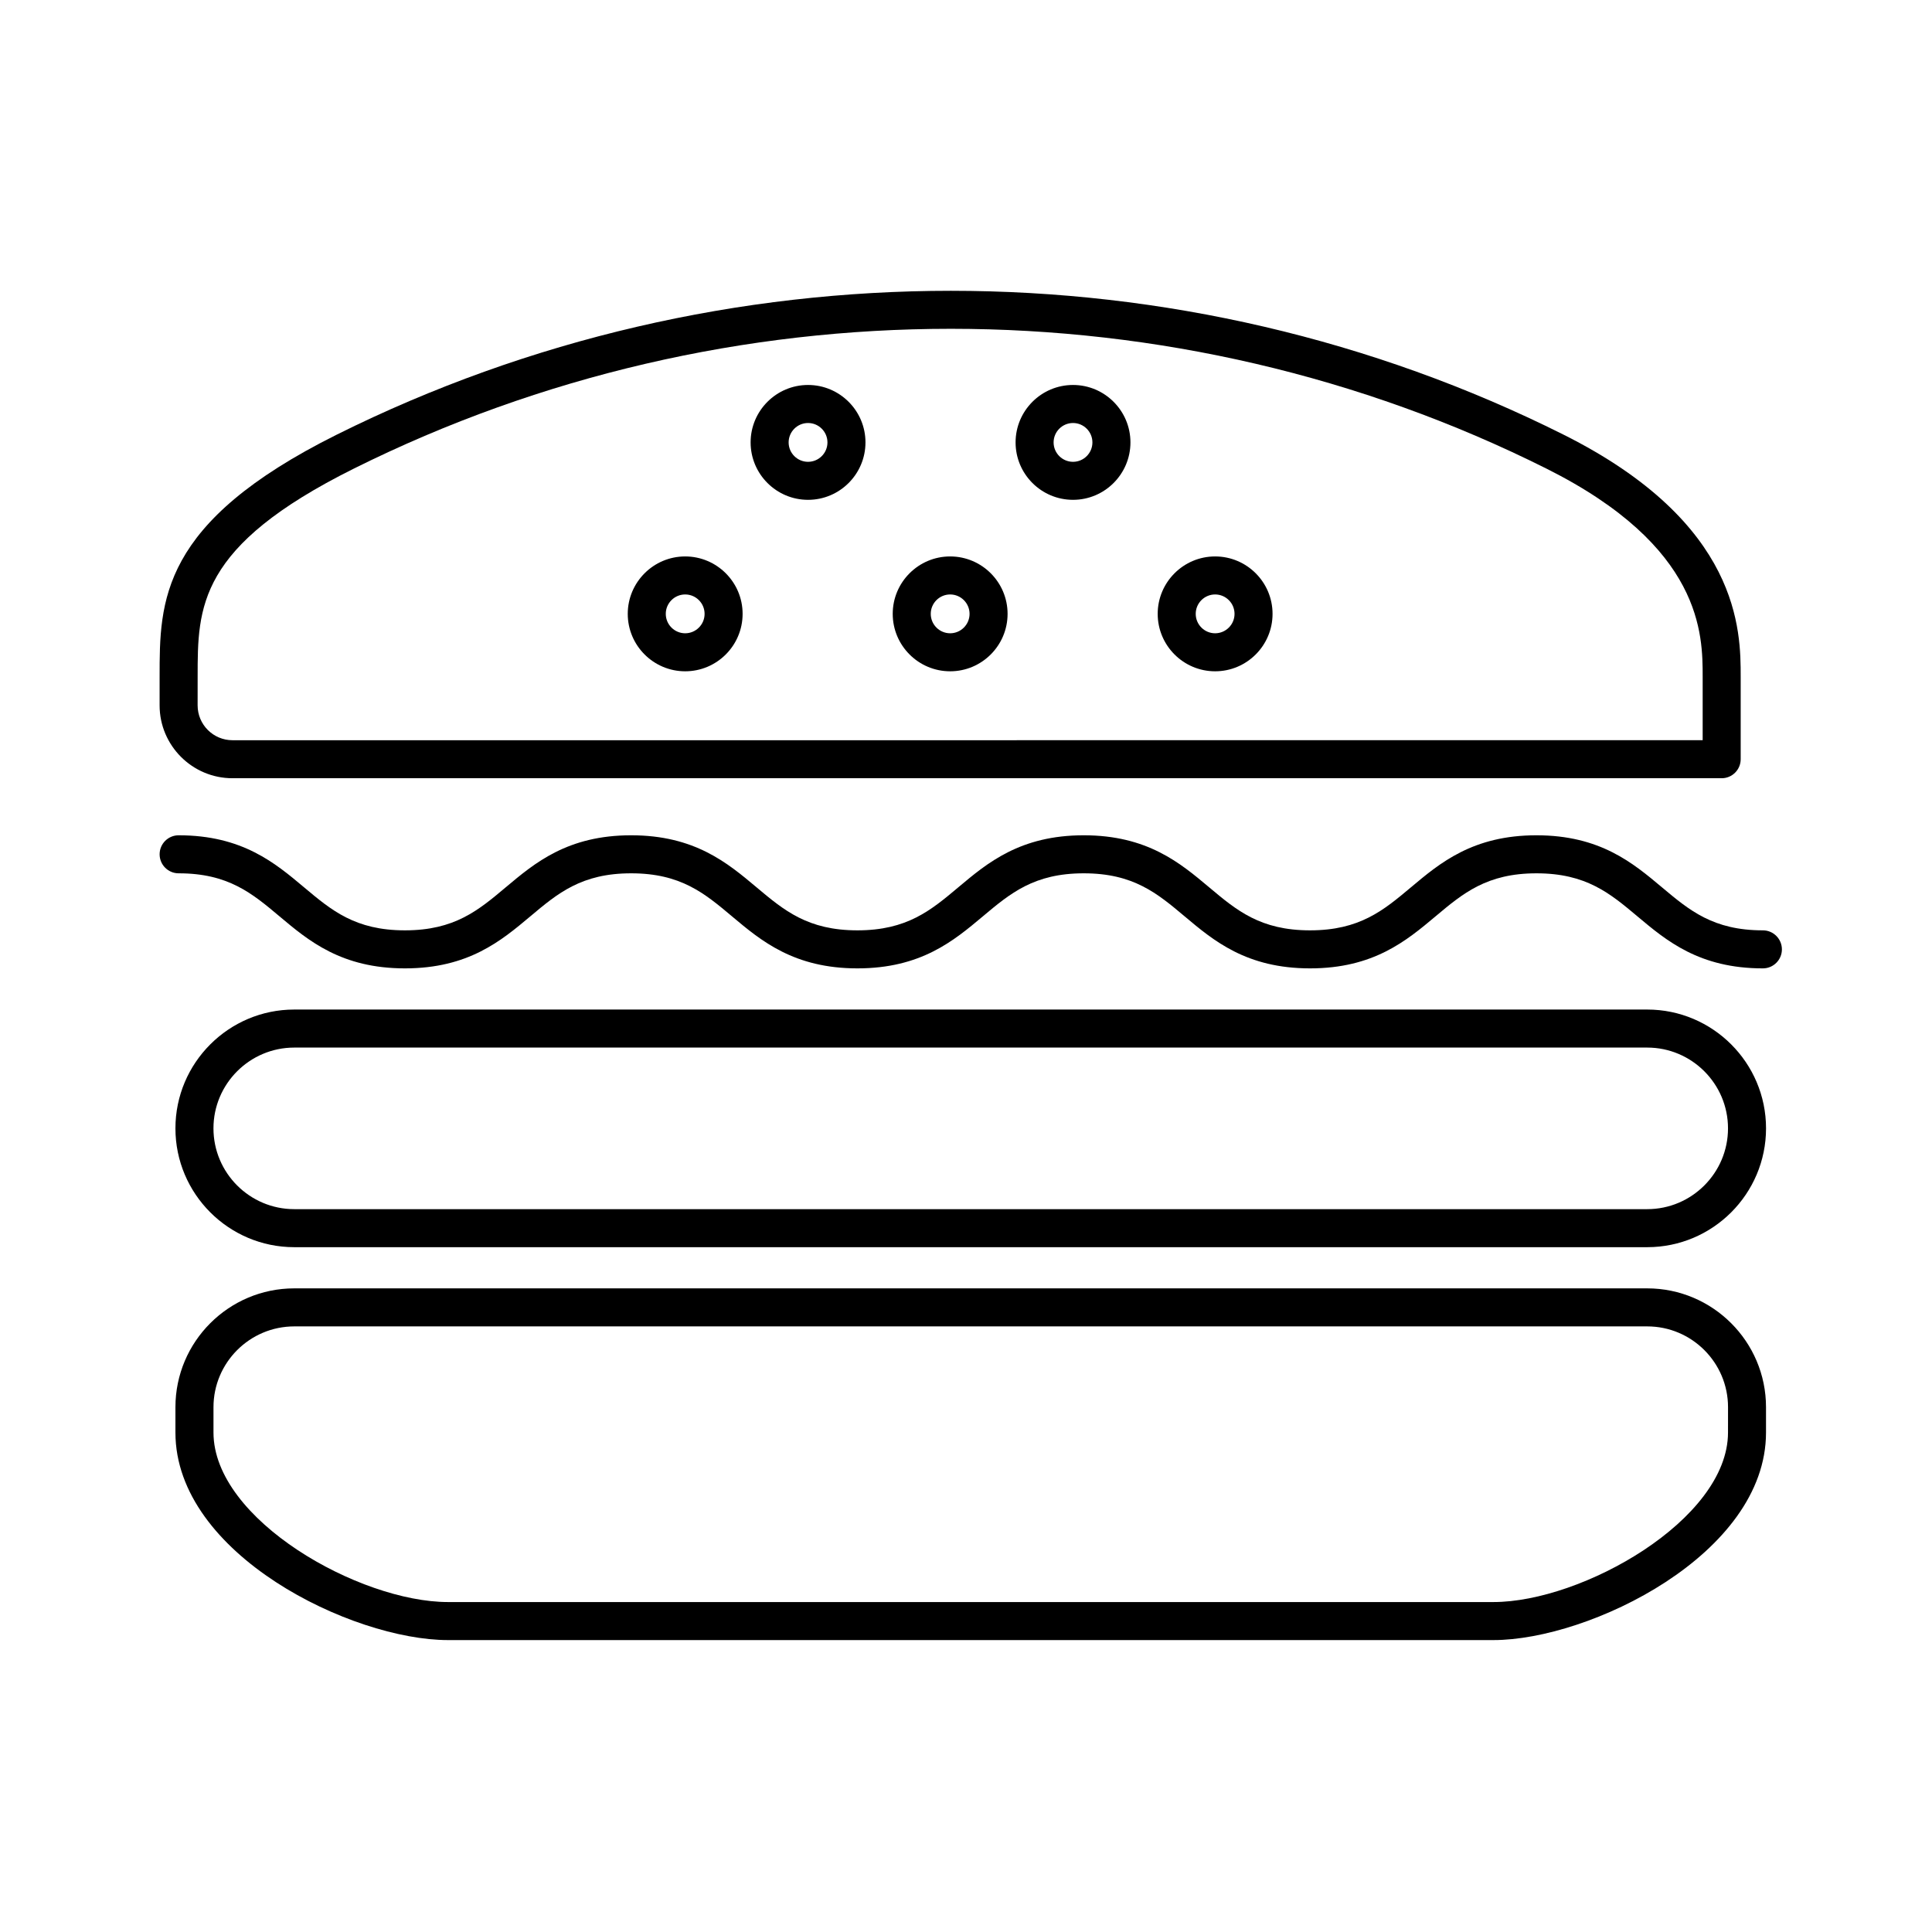
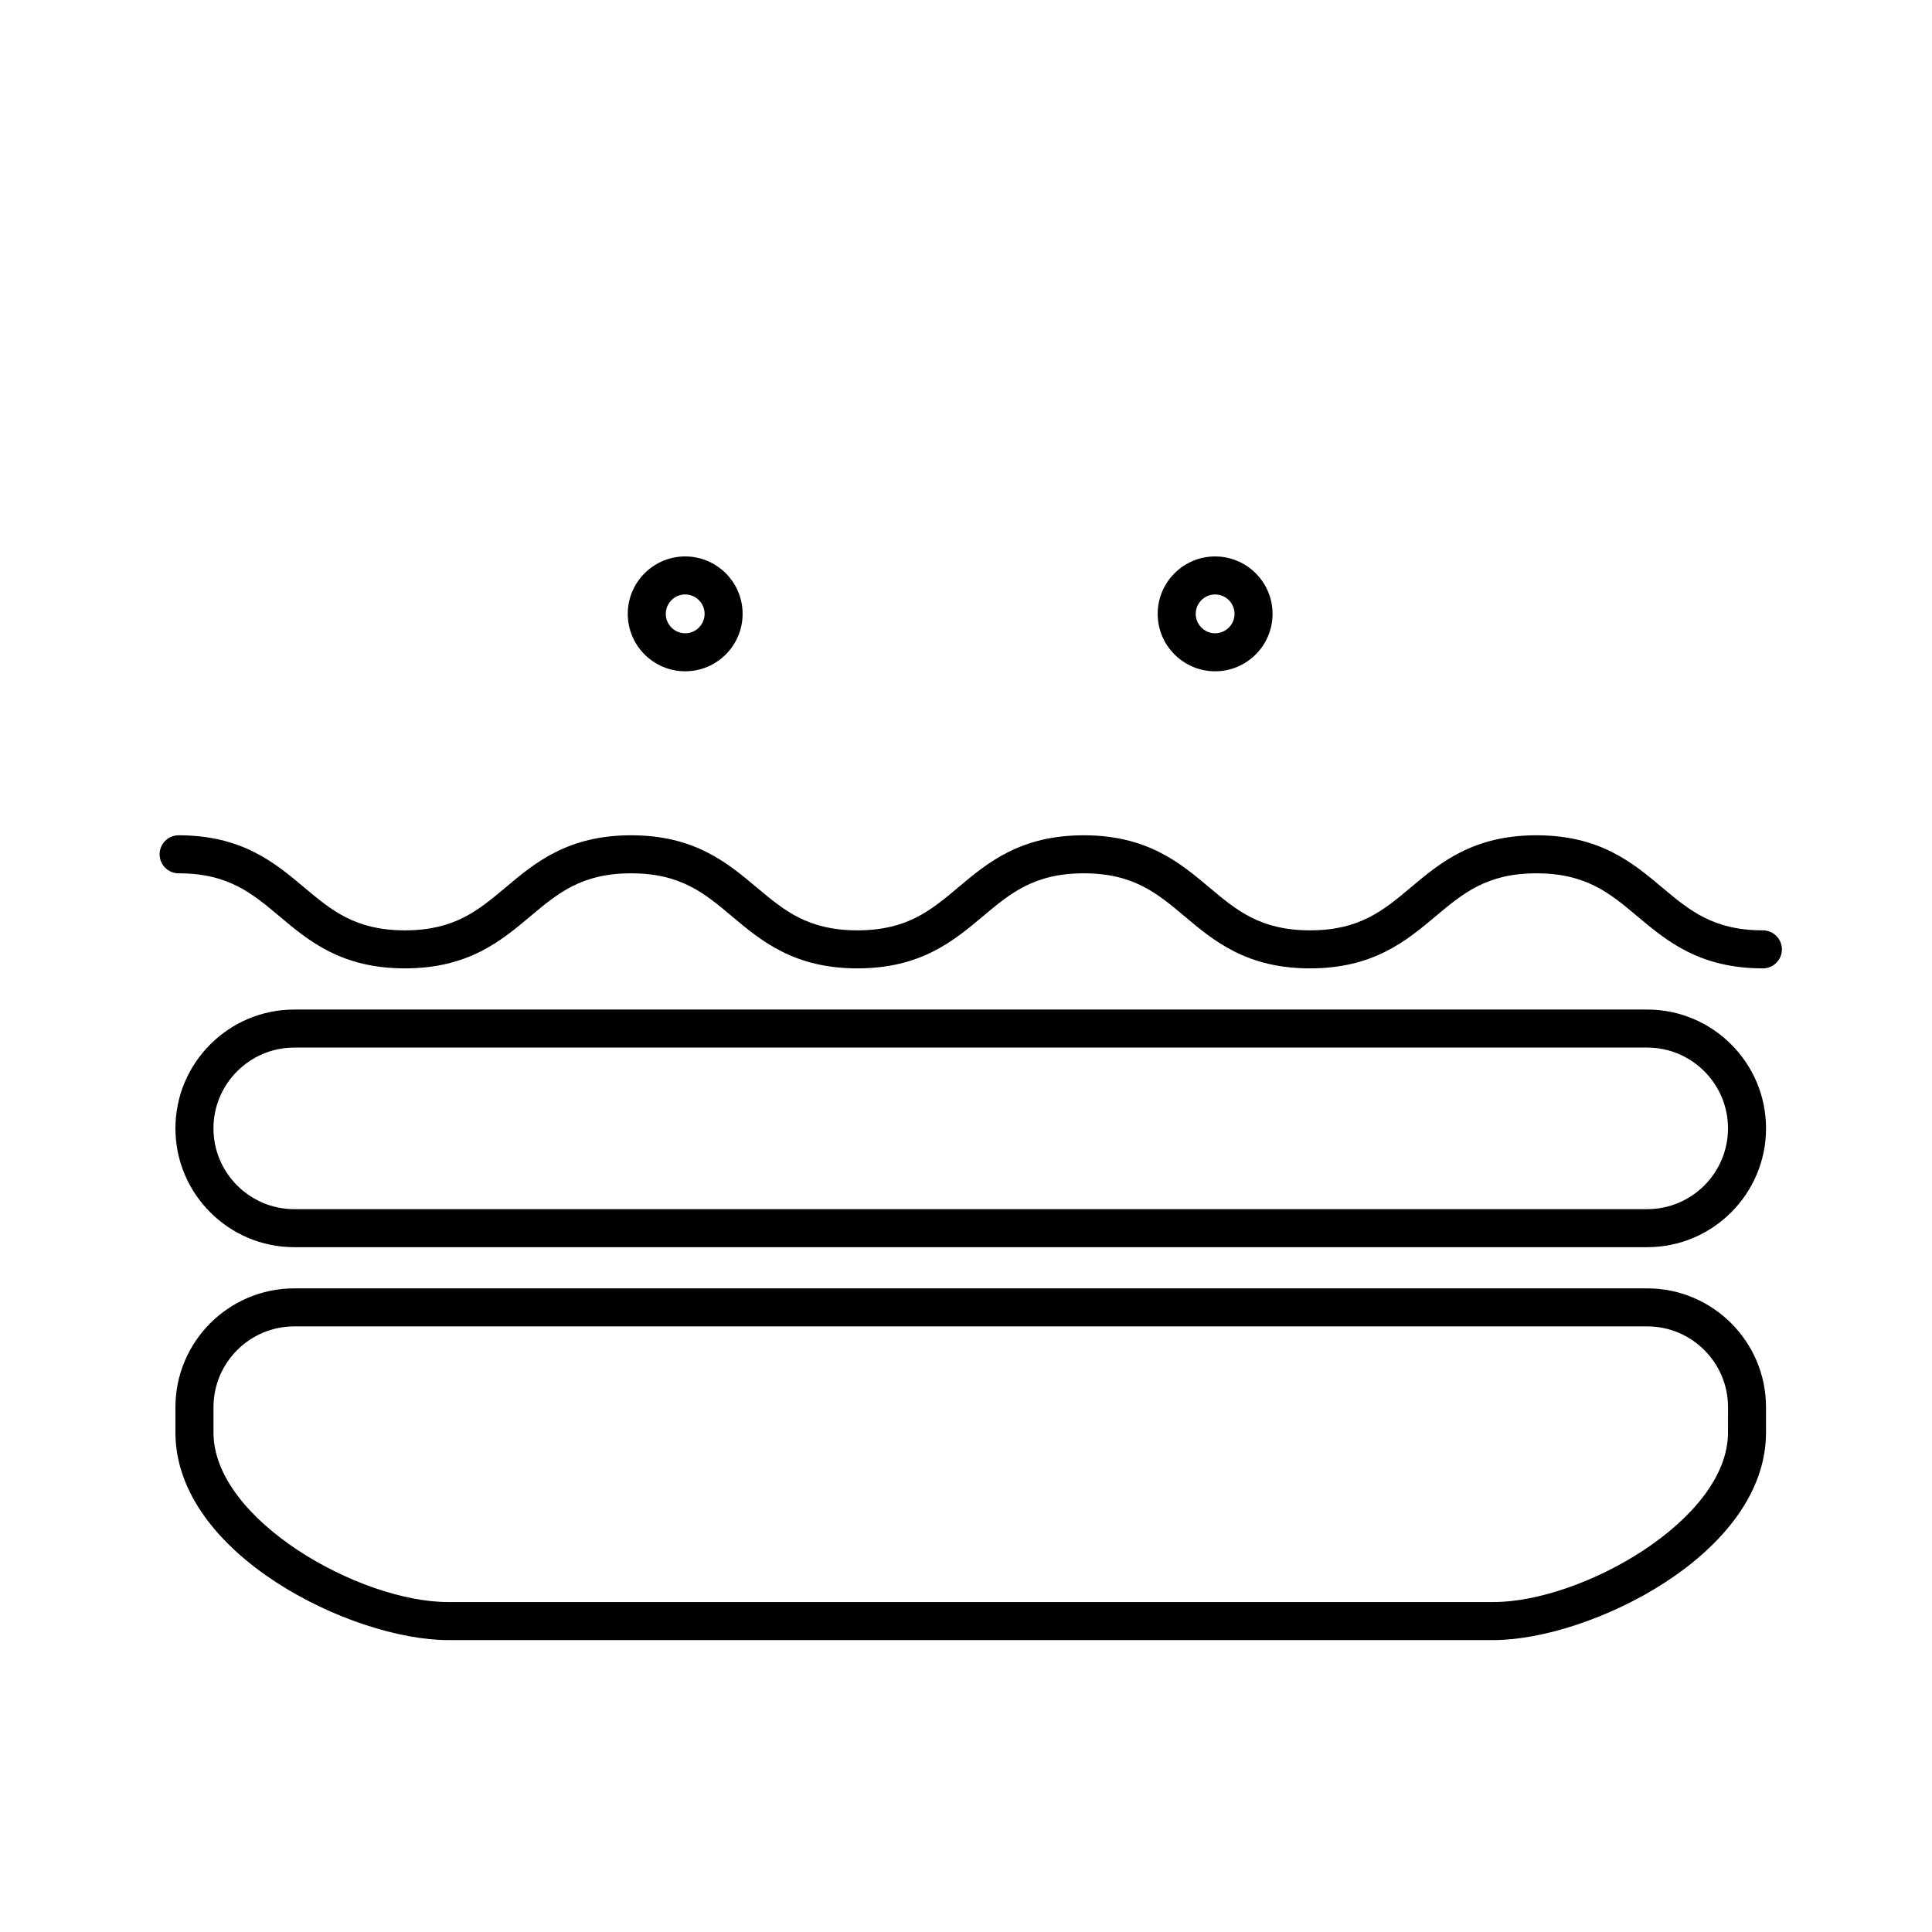
<svg xmlns="http://www.w3.org/2000/svg" fill="#000000" width="800px" height="800px" version="1.1" viewBox="144 144 512 512">
  <g>
-     <path d="m205.61 350.24h394.65c2.781 0 5.039-2.254 5.039-5.039v-21.832c0-12.176 0-40.68-46.945-64.18-101.52-50.828-223.05-50.832-325.1-0.008-46.957 23.387-46.957 44.129-46.957 64.188v7.559c0 10.648 8.664 19.312 19.309 19.312zm-9.234-26.871c0-18.547 0-34.562 41.371-55.172 49.617-24.711 103.95-37.062 158.24-37.062 54.277 0 108.51 12.355 157.85 37.059 41.387 20.719 41.387 43.992 41.387 55.176v16.793l-389.62 0.004c-5.094 0-9.234-4.144-9.234-9.238z" />
    <path d="m580.53 411.54h-358.55c-17.363 0-31.488 14.125-31.488 31.488 0 17.363 14.125 31.488 31.488 31.488h358.55c17.363 0 31.488-14.125 31.488-31.488 0-17.363-14.125-31.488-31.488-31.488zm0 52.898h-358.55c-11.805 0-21.41-9.605-21.41-21.41 0-11.805 9.605-21.41 21.41-21.41h358.55c11.805 0 21.41 9.605 21.41 21.41 0 11.805-9.605 21.41-21.41 21.41z" />
    <path d="m580.53 485.43h-358.55c-17.363 0-31.488 14.125-31.488 31.488v6.719c0 32.316 46.848 55 72.215 55h277.09c25.363 0 72.215-22.68 72.215-55v-6.719c0-17.363-14.125-31.488-31.488-31.488zm21.41 38.207c0 23.164-38.766 44.922-62.137 44.922h-277.09c-23.371 0-62.137-21.758-62.137-44.922v-6.719c0-11.805 9.605-21.41 21.41-21.41h358.55c11.805 0 21.41 9.605 21.41 21.41z" />
    <path d="m611.18 390.55c-13.164 0-19.465-5.289-26.762-11.414-7.691-6.457-16.406-13.777-33.242-13.777-16.836 0-25.555 7.32-33.246 13.777-7.297 6.125-13.598 11.414-26.762 11.414-13.156 0-19.453-5.289-26.742-11.414-7.684-6.457-16.395-13.777-33.223-13.777-16.832 0-25.543 7.32-33.23 13.777-7.293 6.125-13.59 11.414-26.754 11.414-13.156 0-19.453-5.289-26.742-11.414-7.684-6.457-16.395-13.777-33.219-13.777-16.824 0-25.531 7.32-33.219 13.777-7.285 6.125-13.578 11.414-26.73 11.414-13.16 0-19.453-5.289-26.746-11.414-7.684-6.457-16.395-13.777-33.223-13.777-2.781 0-5.039 2.254-5.039 5.039 0 2.781 2.254 5.039 5.039 5.039 13.156 0 19.453 5.289 26.742 11.414 7.684 6.457 16.395 13.777 33.227 13.777 16.82 0 25.531-7.32 33.215-13.777 7.285-6.125 13.582-11.414 26.734-11.414 13.152 0 19.449 5.289 26.738 11.414 7.688 6.457 16.398 13.777 33.227 13.777 16.832 0 25.543-7.32 33.23-13.777 7.293-6.125 13.59-11.414 26.754-11.414 13.156 0 19.453 5.289 26.742 11.414 7.684 6.457 16.395 13.777 33.223 13.777 16.836 0 25.551-7.32 33.242-13.773 7.297-6.125 13.598-11.418 26.766-11.418 13.164 0 19.465 5.289 26.762 11.414 7.691 6.457 16.406 13.777 33.242 13.777 2.781 0 5.039-2.254 5.039-5.039-0.008-2.781-2.262-5.039-5.043-5.039z" />
    <path d="m325.58 321.9c8.395 0 15.219-6.828 15.219-15.219 0-8.395-6.828-15.219-15.219-15.219s-15.219 6.828-15.219 15.219c0 8.395 6.828 15.219 15.219 15.219zm0-20.363c2.836 0 5.144 2.309 5.144 5.144 0 2.836-2.309 5.144-5.144 5.144-2.832 0-5.141-2.309-5.141-5.144-0.004-2.836 2.305-5.144 5.141-5.144z" />
-     <path d="m395.8 321.9c8.395 0 15.219-6.828 15.219-15.219 0-8.395-6.828-15.219-15.219-15.219s-15.219 6.828-15.219 15.219c0 8.395 6.824 15.219 15.219 15.219zm0-20.363c2.836 0 5.144 2.309 5.144 5.144 0 2.836-2.309 5.144-5.144 5.144-2.832 0-5.141-2.309-5.141-5.144-0.004-2.836 2.305-5.144 5.141-5.144z" />
    <path d="m466.02 321.9c8.395 0 15.219-6.828 15.219-15.219 0-8.395-6.828-15.219-15.219-15.219s-15.219 6.828-15.219 15.219c0 8.395 6.824 15.219 15.219 15.219zm0-20.363c2.836 0 5.144 2.309 5.144 5.144 0 2.836-2.309 5.144-5.144 5.144-2.832 0-5.141-2.309-5.141-5.144-0.004-2.836 2.305-5.144 5.141-5.144z" />
-     <path d="m358.14 276.46c8.395 0 15.219-6.828 15.219-15.219 0-8.395-6.828-15.219-15.219-15.219-8.395 0-15.219 6.828-15.219 15.219 0 8.395 6.824 15.219 15.219 15.219zm0-20.359c2.836 0 5.144 2.309 5.144 5.144 0 2.832-2.309 5.141-5.144 5.141-2.836 0-5.144-2.309-5.144-5.141 0-2.836 2.309-5.144 5.144-5.144z" />
-     <path d="m428.36 276.46c8.391 0 15.219-6.828 15.219-15.219 0-8.395-6.828-15.219-15.219-15.219-8.395 0-15.219 6.828-15.219 15.219-0.004 8.395 6.824 15.219 15.219 15.219zm0-20.359c2.832 0 5.141 2.309 5.141 5.144 0 2.832-2.309 5.141-5.141 5.141-2.836 0-5.144-2.309-5.144-5.141 0-2.836 2.309-5.144 5.144-5.144z" />
  </g>
</svg>